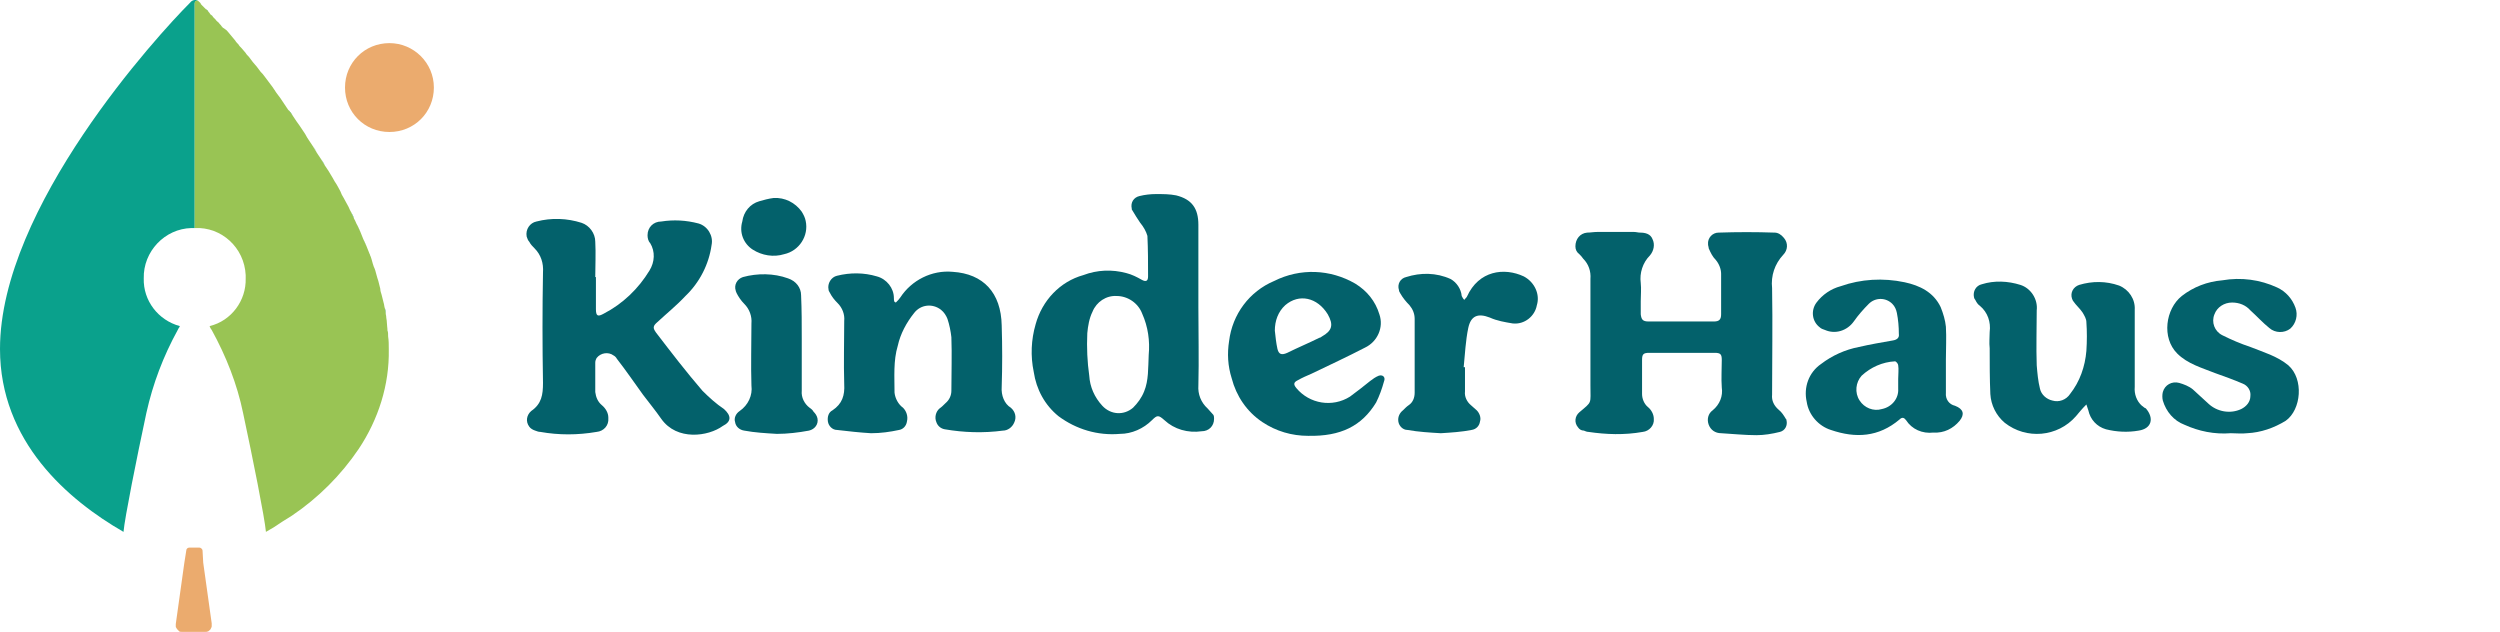
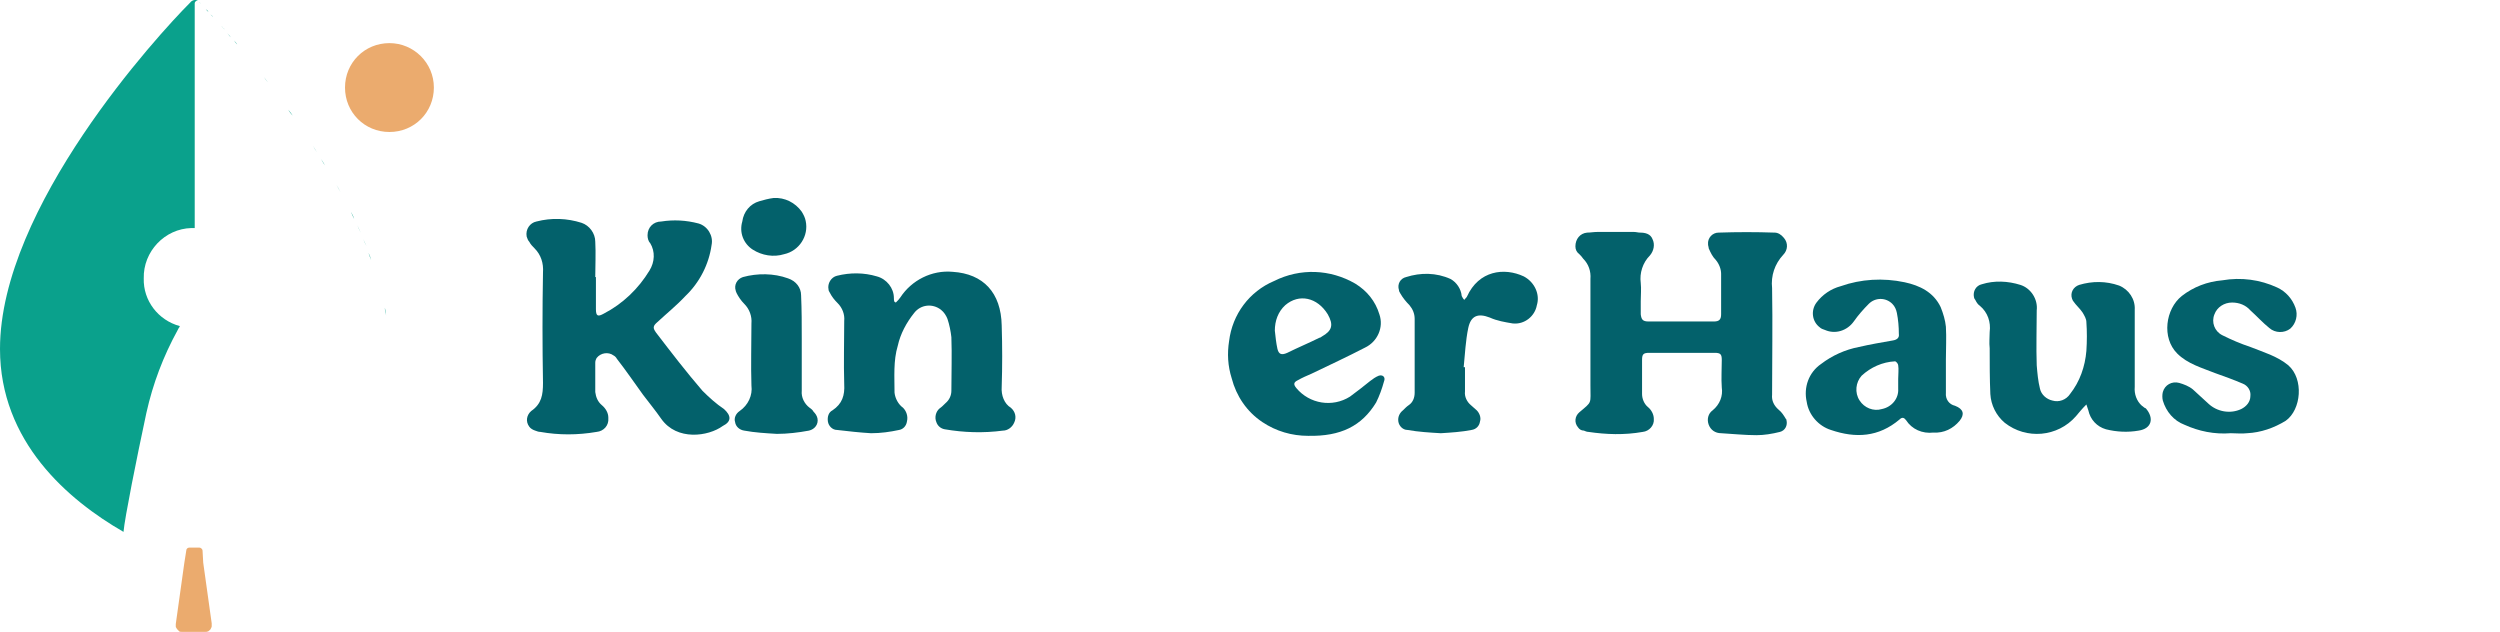
<svg xmlns="http://www.w3.org/2000/svg" version="1.1" id="Layer_1" x="0px" y="0px" viewBox="0 0 382.6 96.7" style="enable-background:new 0 0 382.6 96.7;" xml:space="preserve">
  <style type="text/css">
	.st0{fill:#0AA18C;}
	.st1{fill:#99C454;}
	.st2{fill:#EBAB6E;}
	.st3{fill:#03616B;}
</style>
  <path id="fullLogo" class="st0" d="M54.7,34.5c0.2,0.4,0.3,0.7,0.5,1.1C55,35.2,54.8,34.8,54.7,34.5" />
  <path id="fullLogo-2" class="st0" d="M53.7,32.4c0.2,0.4,0.4,0.7,0.5,1.1C54,33.1,53.8,32.7,53.7,32.4" />
  <path id="fullLogo-3" class="st0" d="M52.6,30.3c0.2,0.4,0.4,0.7,0.6,1.1C53,31,52.8,30.7,52.6,30.3" />
  <path id="fullLogo-4" class="st0" d="M49.1,24.3c0.2,0.3,0.4,0.7,0.6,1C49.6,25,49.3,24.6,49.1,24.3" />
  <path id="fullLogo-5" class="st0" d="M50.3,26.3c0.2,0.3,0.4,0.7,0.6,1C50.7,27,50.5,26.6,50.3,26.3" />
  <path id="fullLogo-6" class="st0" d="M51.5,28.3c0.2,0.4,0.4,0.7,0.6,1.1C51.9,29,51.7,28.6,51.5,28.3" />
  <path id="fullLogo-7" class="st0" d="M30.5,0.3L30.5,0.3c0,0.1,0.1,0.1,0.2,0.2C30.6,0.5,30.6,0.4,30.5,0.3" />
  <path id="fullLogo-8" class="st0" d="M55.6,36.6c0.2,0.4,0.3,0.7,0.5,1.1C55.9,37.3,55.7,36.9,55.6,36.6" />
  <path id="fullLogo-9" class="st0" d="M58.4,45c0.1,0.4,0.2,0.8,0.3,1.2C58.6,45.8,58.5,45.4,58.4,45" />
  <path id="fullLogo-10" class="st0" d="M22.4,63.2c1-4.5,2.6-8.7,4.8-12.7c0.1-0.2,0.2-0.4,0.3-0.5l0-0.1c-3.3-0.9-5.6-3.9-5.5-7.3  c-0.1-4.1,3.2-7.6,7.3-7.7c0.2,0,0.3,0,0.5,0V0.5c0-0.2,0.2-0.4,0.4-0.4c0,0,0,0,0.1,0c-0.4-0.2-0.9-0.1-1.2,0.3  C24.2,5.3,0,31.7,0,53.4c0,14.2,10.4,23.1,18.9,28l0,0C19.1,79.2,20.9,70.2,22.4,63.2" />
  <path id="fullLogo-11" class="st0" d="M59.2,49.2c0.1,0.5,0.1,0.9,0.1,1.3C59.3,50.1,59.3,49.7,59.2,49.2" />
  <path id="fullLogo-12" class="st0" d="M59.5,53.4c0-0.7,0-1.4-0.1-2C59.5,52,59.5,52.7,59.5,53.4" />
  <path id="fullLogo-13" class="st0" d="M58.9,47.1c0.1,0.4,0.1,0.8,0.2,1.2C59,48,58.9,47.6,58.9,47.1" />
  <path id="fullLogo-14" class="st0" d="M57.9,42.9c0.1,0.4,0.2,0.8,0.3,1.2C58.1,43.7,58,43.3,57.9,42.9" />
-   <path id="fullLogo-15" class="st0" d="M57.2,40.8c0.1,0.4,0.2,0.8,0.4,1.2C57.4,41.6,57.3,41.2,57.2,40.8" />
  <path id="fullLogo-16" class="st0" d="M30.9,0.8C31,0.9,31.1,1,31.2,1.1C31.1,1,31,0.9,30.9,0.8" />
  <path id="fullLogo-17" class="st0" d="M56.4,38.7c0.1,0.4,0.3,0.8,0.4,1.1C56.7,39.4,56.6,39.1,56.4,38.7" />
  <path id="fullLogo-18" class="st0" d="M38,8.9c0.2,0.2,0.4,0.5,0.6,0.8C38.4,9.4,38.2,9.1,38,8.9" />
-   <path id="fullLogo-19" class="st0" d="M39.2,10.3c0.2,0.3,0.4,0.5,0.6,0.8C39.6,10.8,39.4,10.6,39.2,10.3" />
  <path id="fullLogo-20" class="st0" d="M31.5,1.4c0.1,0.1,0.2,0.3,0.4,0.4C31.8,1.6,31.6,1.5,31.5,1.4" />
  <path id="fullLogo-21" class="st0" d="M36.9,7.5c0.2,0.2,0.4,0.5,0.6,0.7C37.3,8,37.1,7.7,36.9,7.5" />
-   <path id="fullLogo-22" class="st0" d="M41.6,13.4c0.2,0.3,0.4,0.6,0.6,0.9C42.1,14,41.8,13.7,41.6,13.4" />
  <path id="fullLogo-23" class="st0" d="M34.8,5.1c0.2,0.2,0.3,0.4,0.5,0.6C35.2,5.5,35,5.3,34.8,5.1" />
  <path id="fullLogo-24" class="st0" d="M35.8,6.2c0.2,0.2,0.4,0.4,0.5,0.6C36.2,6.7,36,6.5,35.8,6.2" />
  <path id="fullLogo-25" class="st0" d="M47.9,22.3c0.2,0.3,0.4,0.7,0.6,1C48.3,23,48.1,22.7,47.9,22.3" />
  <path id="fullLogo-26" class="st0" d="M46.7,20.5c0.2,0.3,0.4,0.6,0.6,1C47.1,21.1,46.9,20.8,46.7,20.5" />
  <path id="fullLogo-27" class="st0" d="M45.4,18.6c0.2,0.3,0.4,0.6,0.7,1C45.8,19.2,45.6,18.9,45.4,18.6" />
  <path id="fullLogo-28" class="st0" d="M42.9,15.1c0.2,0.3,0.4,0.6,0.6,0.9C43.3,15.7,43.1,15.4,42.9,15.1" />
  <path id="fullLogo-29" class="st0" d="M44.1,16.8c0.2,0.3,0.4,0.6,0.7,0.9C44.6,17.4,44.4,17.1,44.1,16.8" />
  <path id="fullLogo-30" class="st0" d="M40.4,11.8c0.2,0.3,0.4,0.5,0.6,0.8C40.8,12.4,40.6,12.1,40.4,11.8" />
  <path id="fullLogo-31" class="st0" d="M33,3c0.1,0.2,0.3,0.3,0.4,0.5C33.3,3.3,33.1,3.2,33,3" />
  <path id="fullLogo-32" class="st0" d="M33.9,4c0.2,0.2,0.3,0.4,0.5,0.5C34.2,4.3,34,4.2,33.9,4" />
  <path id="fullLogo-33" class="st0" d="M32.2,2.2l0.4,0.4C32.5,2.4,32.3,2.3,32.2,2.2" />
-   <path id="fullLogo-34" class="st1" d="M59.3,50.6c0-0.4-0.1-0.9-0.1-1.3c0-0.3-0.1-0.6-0.1-0.9c-0.1-0.4-0.1-0.8-0.2-1.2  c-0.1-0.3-0.1-0.6-0.2-0.9c-0.1-0.4-0.2-0.8-0.3-1.2c-0.1-0.3-0.2-0.6-0.2-0.9c-0.1-0.4-0.2-0.8-0.3-1.2c-0.1-0.3-0.2-0.6-0.3-1  c-0.1-0.4-0.2-0.8-0.4-1.2c-0.1-0.3-0.2-0.6-0.3-1c-0.1-0.4-0.3-0.8-0.4-1.1c-0.1-0.3-0.3-0.7-0.4-1c-0.2-0.4-0.3-0.7-0.5-1.1  c-0.1-0.3-0.3-0.7-0.4-1c-0.2-0.4-0.3-0.7-0.5-1.1c-0.2-0.3-0.3-0.7-0.5-1c-0.2-0.4-0.3-0.7-0.5-1.1c-0.2-0.3-0.3-0.7-0.5-1  c-0.2-0.4-0.4-0.7-0.6-1.1c-0.2-0.3-0.4-0.7-0.5-1c-0.2-0.4-0.4-0.7-0.6-1.1c-0.2-0.3-0.4-0.6-0.6-1c-0.2-0.3-0.4-0.7-0.6-1  c-0.2-0.3-0.4-0.6-0.6-0.9c-0.2-0.3-0.4-0.7-0.6-1c-0.2-0.3-0.4-0.6-0.6-0.9c-0.2-0.3-0.4-0.7-0.6-1c-0.2-0.3-0.4-0.6-0.6-0.9  c-0.2-0.3-0.4-0.6-0.6-1c-0.2-0.3-0.4-0.6-0.6-0.9c-0.2-0.3-0.4-0.6-0.7-1c-0.2-0.3-0.4-0.6-0.6-0.9c-0.2-0.3-0.4-0.6-0.7-0.9  c-0.2-0.3-0.4-0.6-0.6-0.9c-0.2-0.3-0.4-0.6-0.6-0.9c-0.2-0.3-0.4-0.5-0.6-0.8c-0.2-0.3-0.4-0.6-0.6-0.9c-0.2-0.3-0.4-0.5-0.6-0.8  c-0.2-0.3-0.4-0.5-0.6-0.8c-0.2-0.3-0.4-0.5-0.6-0.7c-0.2-0.3-0.4-0.5-0.6-0.8c-0.2-0.2-0.4-0.5-0.6-0.7c-0.2-0.3-0.4-0.5-0.6-0.8  c-0.2-0.2-0.4-0.4-0.5-0.6c-0.2-0.2-0.4-0.5-0.6-0.7c-0.2-0.2-0.4-0.4-0.5-0.6c-0.2-0.2-0.4-0.4-0.5-0.6c-0.2-0.2-0.3-0.4-0.5-0.6  c-0.2-0.2-0.3-0.4-0.5-0.6c-0.2-0.2-0.3-0.4-0.5-0.5C34.2,4.3,34,4.2,33.9,4c-0.1-0.2-0.3-0.3-0.4-0.5C33.3,3.3,33.1,3.2,33,3  c-0.1-0.1-0.3-0.3-0.4-0.4c-0.1-0.2-0.3-0.3-0.4-0.4C32.1,2,32,1.9,31.9,1.8c-0.1-0.1-0.2-0.3-0.4-0.4c-0.1-0.1-0.2-0.2-0.3-0.3  C31.1,1,31,0.9,30.9,0.8c-0.1-0.1-0.2-0.2-0.2-0.3c-0.1-0.1-0.1-0.1-0.2-0.2c0,0-0.1-0.1-0.1-0.1c-0.1-0.1-0.1-0.1-0.2-0.1  c-0.2,0-0.4,0.1-0.4,0.3c0,0,0,0,0,0.1v34.4c4.1-0.2,7.6,3,7.8,7.2c0,0.2,0,0.3,0,0.5c0.1,3.4-2.2,6.5-5.5,7.3l0,0.1  c0.1,0.2,0.2,0.4,0.3,0.5c2.2,4,3.9,8.3,4.8,12.7c1.5,7,3.3,16,3.5,18.2c0.4-0.2,0.8-0.5,1.2-0.7c0.9-0.6,1.8-1.2,2.8-1.8  c4-2.7,7.5-6.2,10.2-10.2c3-4.5,4.7-9.8,4.6-15.2c0-0.7,0-1.4-0.1-2C59.4,51.1,59.4,50.8,59.3,50.6" />
  <path id="fullLogo-35" class="st2" d="M59.6,6.6c-3.8,0-6.8,3-6.8,6.8c0,3.8,3,6.8,6.8,6.8c3.8,0,6.8-3,6.8-6.8c0,0,0,0,0,0  C66.4,9.6,63.3,6.6,59.6,6.6C59.6,6.6,59.6,6.6,59.6,6.6" />
  <path id="fullLogo-36" class="st2" d="M31,84.3c0-0.3-0.3-0.5-0.5-0.5h-1.5c-0.3,0-0.5,0.2-0.5,0.5l-0.3,1.9l-1.3,9.3  c0,0.1,0,0.2,0,0.2c0,0.1,0,0.1,0,0.2c0,0.1,0.1,0.2,0.1,0.2c0,0.1,0.1,0.1,0.1,0.2c0.1,0.1,0.2,0.1,0.2,0.2c0,0,0.1,0.1,0.1,0.1  c0.1,0.1,0.3,0.1,0.5,0.1h3.5c0.2,0,0.3,0,0.5-0.1c0,0,0.1-0.1,0.1-0.1c0.1-0.1,0.2-0.1,0.2-0.2c0,0,0.1-0.1,0.1-0.2  c0.1-0.1,0.1-0.2,0.1-0.3c0-0.1,0-0.1,0-0.2c0-0.1,0-0.2,0-0.2l-1.3-9.3L31,84.3z" />
  <path id="type_PathItem_" class="st3" d="M271.6,35.6c-2.9-0.1-5.7-0.1-8.6,0c-0.9,0-1.7,0.8-1.6,1.8c0,0.2,0.1,0.4,0.1,0.6  c0.3,0.7,0.6,1.3,1.1,1.8c0.5,0.6,0.8,1.4,0.8,2.1c0,2.1,0,4.1,0,6.2c0,0.8-0.3,1.1-1.1,1.1c-3.3,0-6.6,0-10,0  c-0.9,0-1.1-0.3-1.2-1.1c0-0.7,0-1.4,0-2c0-0.9,0.1-1.9,0-2.8c-0.2-1.5,0.3-3.1,1.4-4.2c0.6-0.7,0.8-1.7,0.4-2.5  c-0.3-0.8-1.1-1-1.9-1c-0.3,0-0.6-0.1-0.9-0.1c-1.9,0-3.8,0-5.7,0c-0.5,0-1,0.1-1.5,0.1c-1.1,0.1-1.8,1-1.8,2.1  c0,0.5,0.2,0.9,0.6,1.2c0.2,0.2,0.4,0.4,0.6,0.7c0.8,0.8,1.2,1.9,1.1,3.1c0,5.4,0,10.9,0,16.3c0,2.9,0.3,2.4-1.7,4.1  c-0.7,0.6-0.8,1.6-0.2,2.3c0.2,0.3,0.5,0.5,0.9,0.5c0.2,0.1,0.5,0.2,0.7,0.2c2.7,0.4,5.5,0.5,8.3,0c1-0.1,1.8-1,1.7-2c0,0,0,0,0,0  c0-0.7-0.4-1.4-0.9-1.8c-0.6-0.5-0.9-1.3-0.9-2c0-1.7,0-3.5,0-5.2c0-0.9,0.2-1.1,1.1-1.1c1.7,0,3.3,0,5,0c1.7,0,3.3,0,5,0  c0.9,0,1.1,0.2,1.1,1.1c0,1.4-0.1,2.8,0,4.2c0.2,1.3-0.3,2.6-1.4,3.5c-0.7,0.5-0.9,1.4-0.6,2.2c0.3,0.8,1,1.3,1.9,1.3  c1.8,0.1,3.6,0.3,5.4,0.3c1.2,0,2.4-0.2,3.6-0.5c0.8-0.2,1.2-1,1-1.8c0-0.1,0-0.1-0.1-0.2c-0.3-0.5-0.6-1-1.1-1.4  c-0.7-0.6-1.1-1.4-1-2.3c0-5.4,0.1-10.8,0-16.3c-0.2-1.9,0.4-3.7,1.7-5.1c0.7-0.7,0.8-1.8,0.1-2.6C272.6,35.9,272.1,35.6,271.6,35.6  " />
  <path id="type_PathItem_2" class="st3" d="M327.8,62.1c-0.8-0.7-1.2-1.8-1.1-2.9c0-3.9,0-7.8,0-11.8c0.1-1.6-0.9-3.1-2.4-3.7  c-2-0.7-4.1-0.7-6.1-0.1c-0.9,0.3-1.4,1.2-1.1,2.1c0.1,0.2,0.1,0.3,0.2,0.4c0.4,0.6,1,1.1,1.4,1.7c0.3,0.5,0.6,1,0.6,1.5  c0.1,1.4,0.1,2.9,0,4.4c-0.2,2.4-1,4.7-2.5,6.6c-0.6,0.9-1.7,1.3-2.7,1c-0.9-0.2-1.7-0.9-1.9-1.8c-0.3-1.2-0.4-2.4-0.5-3.6  c-0.1-2.8,0-5.6,0-8.4c0.2-1.7-0.9-3.4-2.5-3.9c-1.9-0.6-4-0.7-5.9-0.1c-0.9,0.2-1.4,1.1-1.2,2c0,0.1,0.1,0.3,0.2,0.4  c0.2,0.4,0.4,0.7,0.7,0.9c1.2,1,1.7,2.5,1.5,4c0,0.8-0.1,1.6,0,2.5c0,2.3,0,4.7,0.1,7c0.1,1.7,0.9,3.3,2.2,4.4  c3.3,2.6,8.1,2.2,10.9-1c0.5-0.6,0.9-1.1,1.6-1.8c0.1,0.3,0.2,0.6,0.3,0.9c0.3,1.4,1.3,2.5,2.7,2.9c1.6,0.4,3.3,0.5,5,0.2  c2-0.3,2.4-1.9,1.1-3.4C328.1,62.4,328,62.2,327.8,62.1" />
  <path id="type_CompoundPathItem_" class="st3" d="M290.5,58c0,0.5,0,1,0,1.5c0.1,1.5-1,2.8-2.5,3.1c-1.3,0.4-2.7-0.2-3.4-1.3  c-0.8-1.2-0.6-2.8,0.3-3.8c1.4-1.3,3.2-2.1,5.1-2.2c0.2,0,0.5,0.4,0.5,0.6C290.6,56.5,290.5,57.3,290.5,58L290.5,58z M299.2,62.1  c-0.9-0.2-1.5-1-1.4-2c0-1.7,0-3.4,0-5.1h0c0-1.7,0.1-3.3,0-5c-0.1-1-0.4-2-0.8-3c-1.1-2.3-3.2-3.3-5.5-3.8  c-3.3-0.7-6.7-0.5-9.8,0.6c-1.5,0.4-2.8,1.3-3.7,2.5c-0.9,1.2-0.7,2.9,0.5,3.8c0.2,0.2,0.5,0.3,0.8,0.4c1.6,0.7,3.4,0.1,4.4-1.3  c0.7-1,1.5-1.9,2.3-2.7c1-1,2.6-1,3.6,0c0.4,0.4,0.6,0.9,0.7,1.4c0.2,1,0.3,2.1,0.3,3.2c0.1,0.6-0.3,0.9-0.9,1  c-1.7,0.3-3.5,0.6-5.2,1c-2.1,0.4-4.1,1.3-5.8,2.6c-1.9,1.3-2.7,3.6-2.2,5.8c0.3,2,1.8,3.7,3.7,4.3c3.8,1.3,7.3,1.1,10.5-1.6  c0.4-0.4,0.7-0.3,1,0.1c0.9,1.4,2.5,2.1,4.2,1.9c1.6,0.1,3-0.6,4-1.8C300.7,63.4,300.5,62.6,299.2,62.1" />
  <path id="type_PathItem_3" class="st3" d="M350.2,55.9c-1.7-1.4-3.8-2-5.8-2.8c-1.5-0.5-2.9-1.1-4.3-1.8c-1.2-0.6-1.7-2-1.2-3.2  c0.4-1.1,1.5-1.8,2.7-1.8c1.1,0,2.1,0.4,2.8,1.2c1,0.9,1.9,1.9,2.9,2.7c0.9,0.8,2.3,0.8,3.2,0.1c0.9-0.8,1.2-2.1,0.8-3.2  c-0.5-1.4-1.5-2.5-2.8-3.1c-2.6-1.2-5.5-1.6-8.4-1.1c-2.3,0.2-4.4,1-6.2,2.4c-2.5,2-3.1,6.4-0.7,8.8c1.6,1.6,3.8,2.2,5.8,3  c1.4,0.5,2.8,1,4.2,1.6c0.8,0.3,1.3,1.1,1.2,1.9c0,0.9-0.6,1.6-1.4,2c-1.7,0.8-3.7,0.4-5-0.8c-0.8-0.7-1.6-1.5-2.4-2.2  c-0.6-0.5-1.4-0.8-2.1-1c-1.1-0.3-2.2,0.3-2.5,1.4c-0.1,0.4-0.1,0.9,0,1.3c0.5,1.7,1.7,3.1,3.3,3.7c2.2,1,4.6,1.5,7.1,1.3  c0.8,0,1.7,0.1,2.5,0c2.1-0.1,4.1-0.8,5.9-1.9C352.2,62.7,352.6,58,350.2,55.9" />
  <path id="type_PathItem_4" class="st3" d="M110.8,62.6c-1.2-0.8-2.3-1.8-3.3-2.8c-2.5-2.9-4.8-5.9-7.1-8.9c-0.5-0.7-0.5-1,0.2-1.6  c1.4-1.3,3-2.6,4.3-4c2.2-2.1,3.6-4.9,4-7.8c0.3-1.4-0.6-2.9-2-3.3c-1.9-0.5-3.8-0.6-5.7-0.3c-1.2,0-2.1,0.9-2.1,2.1  c0,0.4,0.1,0.9,0.4,1.2c0.8,1.3,0.7,2.9-0.1,4.2c-1.7,2.8-4.1,5.1-7,6.6c-0.9,0.5-1.2,0.4-1.2-0.7c0-1.6,0-3.3,0-4.9h-0.1  c0-1.8,0.1-3.6,0-5.4c0-1.3-0.9-2.5-2.1-2.9c-2.2-0.7-4.6-0.8-6.9-0.2c-1,0.2-1.7,1.2-1.5,2.3c0.1,0.3,0.2,0.6,0.4,0.8  c0.2,0.4,0.5,0.7,0.8,1c1,1,1.4,2.3,1.3,3.7c-0.1,5.6-0.1,11.2,0,16.9c0,1.8-0.2,3.2-1.8,4.3c-0.7,0.6-0.9,1.6-0.3,2.4  c0.2,0.3,0.6,0.5,0.9,0.6c0.3,0.1,0.5,0.2,0.8,0.2c2.8,0.5,5.7,0.5,8.6,0c1.1-0.1,1.9-1,1.8-2.1c0,0,0,0,0-0.1c0-0.7-0.4-1.4-1-1.9  c-0.6-0.5-0.9-1.2-1-2c0-1.5,0-3,0-4.5c0-0.3,0.1-0.5,0.2-0.7c0.6-0.8,1.8-1,2.6-0.4c0.2,0.1,0.4,0.3,0.5,0.5c1.4,1.8,2.7,3.7,4,5.5  c0.9,1.2,1.9,2.4,2.8,3.7c2.4,3.4,7.2,2.7,9.4,1.1C112,64.5,111.9,63.6,110.8,62.6" />
-   <path id="type_CompoundPathItem_2" class="st3" d="M175.1,59.9c-0.4,1-1,1.8-1.7,2.5c-1.4,1.2-3.4,1.1-4.7-0.3c0,0,0,0,0,0  c-1.2-1.3-1.9-2.9-2-4.6c-0.3-2.1-0.4-4.3-0.3-6.5c0.1-1.1,0.3-2.3,0.8-3.3c0.6-1.5,2.1-2.5,3.7-2.4c1.7,0,3.3,1.1,3.9,2.7  c0.9,2,1.2,4.2,1,6.3C175.7,56.3,175.8,58.2,175.1,59.9 M184.8,62.5c-1-0.9-1.5-2.2-1.4-3.5c0.1-4,0-8,0-12c0-4.2,0-8.4,0-12.6  c0-2.5-1-3.9-3.4-4.5c-1-0.2-2-0.2-3.1-0.2c-0.8,0-1.7,0.1-2.5,0.3c-0.9,0.2-1.4,1-1.2,1.9c0,0.1,0,0.2,0.1,0.3  c0.4,0.7,0.8,1.3,1.2,1.9c0.5,0.6,0.9,1.3,1.1,2c0.1,2.1,0.1,4.1,0.1,6.2c0,0.7-0.3,0.9-1,0.5c-0.7-0.4-1.5-0.8-2.3-1  c-2.2-0.6-4.5-0.5-6.6,0.3c-3.6,1-6.3,3.9-7.3,7.5c-0.7,2.4-0.8,4.9-0.3,7.3c0.4,2.7,1.7,5.1,3.8,6.8c2.7,2,6,3,9.4,2.7  c1.8,0,3.6-0.8,4.9-2.1c0.8-0.8,1-0.8,1.9,0c1.5,1.4,3.6,2,5.7,1.7c1.1,0,1.9-0.8,1.9-1.9c0-0.2,0-0.4-0.1-0.6  C185.4,63.2,185.1,62.8,184.8,62.5" />
  <path id="type_PathItem_5" class="st3" d="M153.3,59.2c0.1-3.1,0.1-6.2,0-9.4c-0.1-5-2.8-7.9-7.5-8.2c-3.2-0.3-6.3,1.3-8,3.9  c-0.2,0.3-0.4,0.5-0.7,0.8l-0.2-0.1c-0.1-0.2-0.1-0.4-0.1-0.6c0-1.5-1.1-2.9-2.6-3.3c-2-0.6-4.1-0.6-6.1-0.1  c-0.9,0.2-1.5,1.2-1.3,2.1c0,0.2,0.1,0.3,0.2,0.5c0.3,0.6,0.7,1.1,1.2,1.6c0.7,0.7,1.1,1.7,1,2.7c0,3.2-0.1,6.4,0,9.7  c0.1,1.7-0.3,3-1.8,4c-0.6,0.3-0.8,1-0.7,1.7c0.1,0.7,0.7,1.3,1.4,1.3c1.7,0.2,3.5,0.4,5.2,0.5c1.5,0,2.9-0.2,4.3-0.5  c0.6-0.1,1.1-0.6,1.2-1.3c0.2-0.8-0.1-1.6-0.6-2.1c-0.7-0.5-1.2-1.4-1.3-2.3c0-2.4-0.2-4.9,0.5-7.2c0.4-1.8,1.3-3.5,2.5-5  c1-1.3,2.8-1.5,4.1-0.5c0.5,0.4,0.8,0.9,1,1.4c0.3,0.9,0.5,1.9,0.6,2.8c0.1,2.7,0,5.5,0,8.2c0,0.7-0.3,1.4-0.9,1.9  c-0.3,0.3-0.6,0.6-0.9,0.8c-0.6,0.5-0.8,1.4-0.5,2.1c0.2,0.6,0.7,1,1.3,1.1c2.9,0.5,5.9,0.6,8.9,0.2c0.7,0,1.4-0.5,1.7-1.2  c0.4-0.8,0.2-1.7-0.5-2.3C153.7,61.8,153.2,60.5,153.3,59.2" />
  <path id="type_CompoundPathItem_3" class="st3" d="M195.5,53.4c-0.2-0.9-0.3-1.9-0.4-2.8c0-1.5,0.5-2.9,1.6-3.9  c2.1-1.8,4.9-1.2,6.5,1.4c0.9,1.6,0.7,2.5-0.9,3.4c-0.1,0.1-0.3,0.2-0.4,0.2c-1.6,0.8-3.3,1.5-4.9,2.3  C196.1,54.4,195.7,54.2,195.5,53.4 M211,57.5c-0.5,0.2-0.9,0.5-1.3,0.8c-1,0.8-2,1.6-3.1,2.4c-2.7,1.7-6.2,1.1-8.2-1.3  c-0.5-0.6-0.4-0.9,0.2-1.2c0.7-0.4,1.4-0.7,2.1-1c2.7-1.3,5.5-2.6,8.2-4c1.9-0.9,2.9-3.1,2.2-5.1c-0.6-2-1.9-3.6-3.7-4.7  c-3.8-2.2-8.4-2.4-12.4-0.4c-3.8,1.6-6.4,5.1-6.9,9.2c-0.3,1.9-0.2,3.8,0.4,5.7c0.7,2.7,2.3,5.1,4.7,6.7c2.1,1.4,4.5,2.1,7,2.1  c5,0.1,8.2-1.5,10.4-5.1c0.5-1,0.9-2.1,1.2-3.2C212.1,57.7,211.6,57.3,211,57.5" />
  <path id="type_PathItem_6" class="st3" d="M233.2,42.3c-3-1.4-6.9-0.9-8.7,3.1c-0.1,0.2-0.3,0.3-0.4,0.5c-0.2-0.2-0.3-0.4-0.4-0.6  c-0.1-1.1-0.8-2.1-1.7-2.6c-2.2-1-4.6-1-6.8-0.3c-0.9,0.2-1.4,1.1-1.1,2c0,0.2,0.1,0.3,0.2,0.5c0.4,0.7,0.9,1.3,1.4,1.8  c0.5,0.6,0.8,1.3,0.8,2.1c0,3.8,0,7.6,0,11.3c0,0.8-0.3,1.5-0.9,1.9c-0.3,0.2-0.6,0.5-0.9,0.8c-0.5,0.4-0.8,1-0.7,1.7  c0.1,0.7,0.7,1.3,1.4,1.3c1.7,0.3,3.4,0.4,5.1,0.5c1.6-0.1,3.2-0.2,4.7-0.5c0.7-0.1,1.2-0.6,1.3-1.3c0.2-0.6-0.1-1.3-0.5-1.7  c-0.3-0.3-0.6-0.5-0.9-0.8c-0.6-0.5-1-1.3-0.9-2.1c0-1.2,0-2.5,0-3.7c-0.1,0-0.1,0-0.2,0c0.2-2,0.3-4.1,0.7-6  c0.4-1.9,1.5-2.3,3.3-1.6c1.1,0.5,2.3,0.7,3.5,0.9c1.8,0.2,3.4-1.1,3.7-2.8C235.7,45.1,234.9,43.2,233.2,42.3" />
  <path id="type_PathItem_7" class="st3" d="M123.9,62.4c-0.8-0.6-1.3-1.6-1.2-2.6c0-2.2,0-4.4,0-6.6c0-0.5,0-0.9,0-1.4  c0-2.2,0-4.4-0.1-6.6c0-1.2-0.8-2.2-2-2.6c-2.2-0.8-4.7-0.8-6.9-0.2c-0.9,0.3-1.4,1.2-1.1,2.1c0,0.1,0.1,0.2,0.1,0.3  c0.3,0.6,0.7,1.2,1.2,1.7c0.8,0.8,1.2,1.9,1.1,3c0,3.2-0.1,6.3,0,9.5c0.2,1.5-0.5,3-1.8,3.9c-0.6,0.4-0.9,1.1-0.7,1.7  c0.1,0.7,0.7,1.2,1.4,1.3c1.6,0.3,3.3,0.4,5,0.5c1.6,0,3.3-0.2,4.9-0.5c0.9-0.2,1.5-1,1.3-1.9c-0.1-0.4-0.3-0.7-0.6-1  C124.4,62.8,124.2,62.6,123.9,62.4" />
  <path id="type_PathItem_8" class="st3" d="M115.2,38.2c1.4,0.9,3.2,1.2,4.8,0.7c2.3-0.5,3.8-2.8,3.3-5.1c-0.1-0.5-0.3-0.9-0.6-1.4  c-1-1.4-2.6-2.2-4.3-2.1c-0.8,0.1-1.5,0.3-2.2,0.5c-1.4,0.4-2.4,1.6-2.6,3.1C113.1,35.6,113.8,37.3,115.2,38.2" />
</svg>